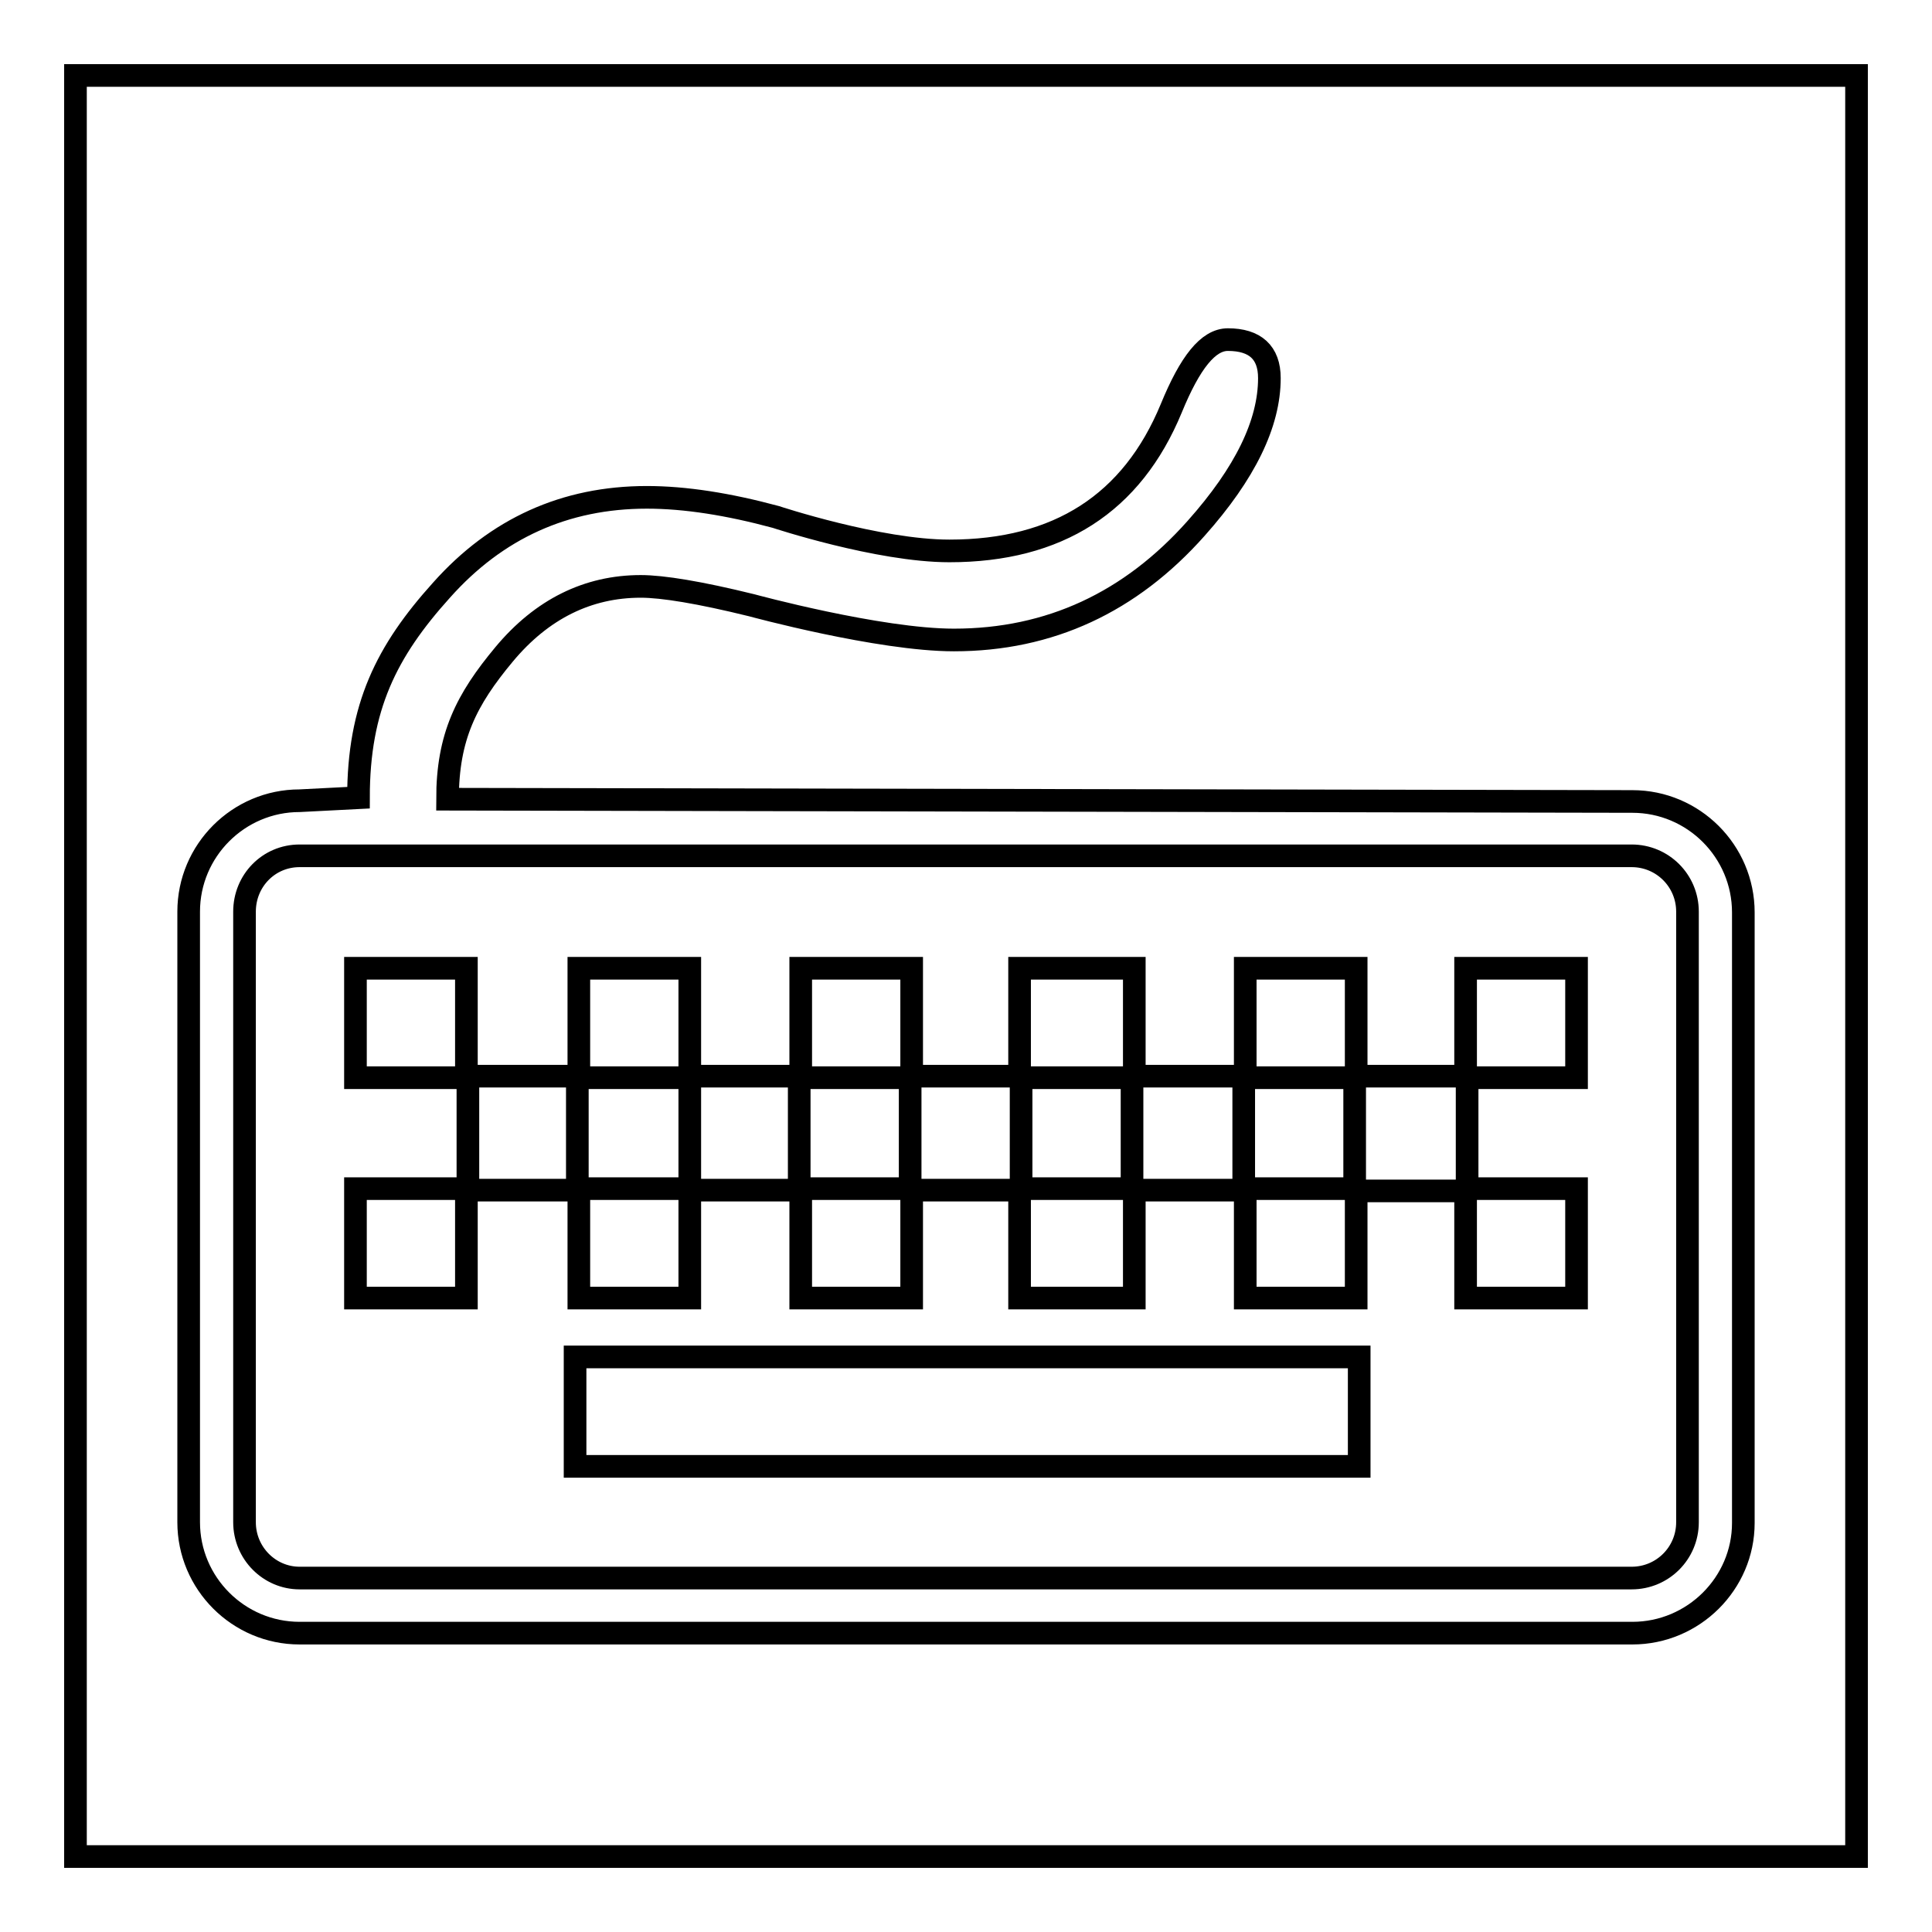
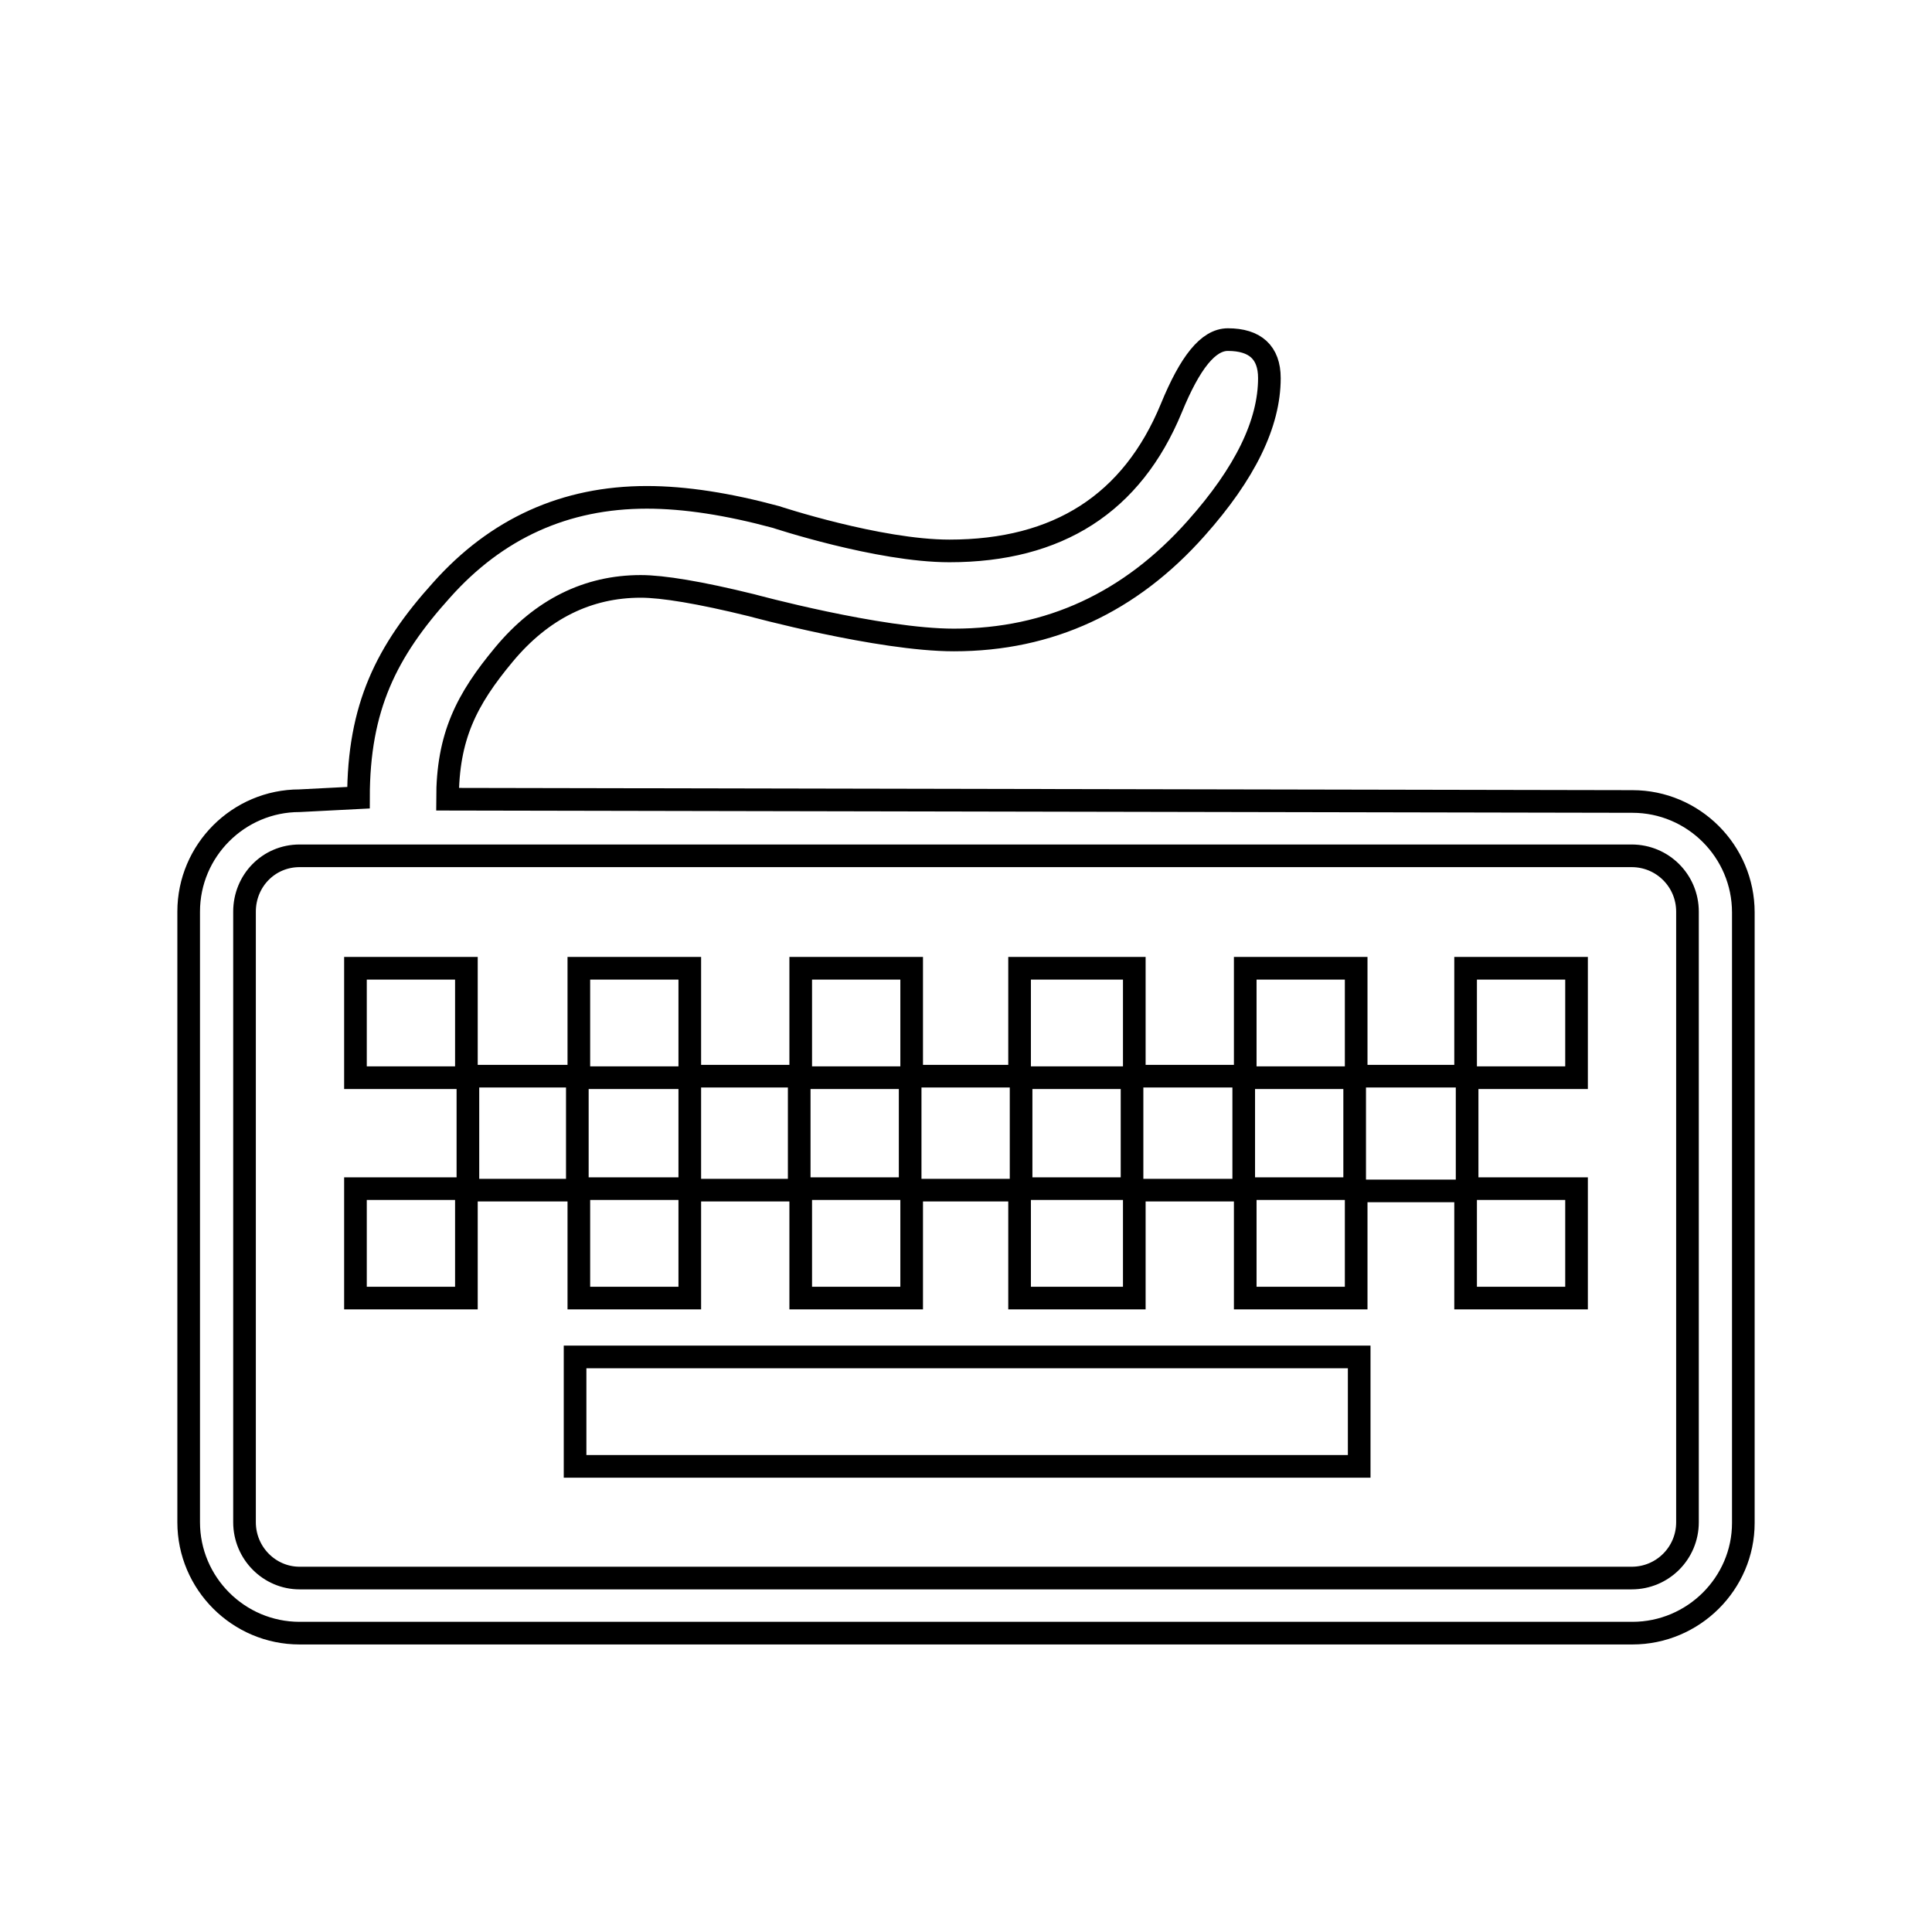
<svg xmlns="http://www.w3.org/2000/svg" version="1.1" x="0px" y="0px" viewBox="0 0 256 256" enable-background="new 0 0 256 256" xml:space="preserve">
  <g>
    <g>
-       <path stroke-width="3" fill-opacity="0" stroke="#000000" d="M10,10h236v236H10V10z" />
      <path stroke-width="3" fill-opacity="0" stroke="#000000" d="M216.3,216.4H39.7c-8.1,0-14.7-6.6-14.7-14.7v-80.9c0-8.1,6.6-14.7,14.7-14.7l7.8-0.4c0-12,3.7-19.4,11-27.5c7.3-8.2,16.4-12.3,27.2-12.3c5.1,0,10.8,0.9,17.1,2.6c0,0,13.6,4.5,23,4.5c14.4,0,24.2-6.3,29.4-18.9c2.5-6.1,4.9-9.1,7.5-9.1c3.6,0,5.5,1.7,5.5,5.1c0,6-3.2,12.6-9.7,19.9c-8.7,9.8-19.4,14.8-32.1,14.8c-9.9,0-26.8-4.6-26.8-4.6c-6.9-1.7-11.8-2.5-14.7-2.5c-7,0-13.1,3-18.1,9c-5,6-7.5,10.9-7.5,19.2l157,0.3c8.1,0,14.7,6.6,14.7,14.7v80.9C231,209.8,224.4,216.4,216.3,216.4z M223.6,120.8c0-4.1-3.3-7.4-7.4-7.4H39.7c-4.1,0-7.3,3.3-7.3,7.4v80.9c0,4.1,3.3,7.4,7.3,7.4h176.5c4.1,0,7.4-3.3,7.4-7.4V120.8L223.6,120.8z M194.2,157.8h-14.5V172H165v-14.3h-14.7V172h-15.2v-14.3h-14.3V172h-14.7v-14.3H91.4V172H76.7v-14.3H61.8V172H47.1v-14.5H62v-14.7H47.1v-14.5h14.7v14.3h14.9v-14.3h14.7v14.3h14.7v-14.3h14.7v14.3h14.3v-14.3h15.2v14.3H165v-14.3h14.7v14.3h14.5v-14.3h14.7v14.5h-14.5v14.7h14.5V172h-14.7L194.2,157.8L194.2,157.8z M91.4,142.8H76.5v14.7h14.9V142.8L91.4,142.8z M120.6,142.8h-14.7v14.7h14.7V142.8z M150,142.8h-14.7v14.7H150V142.8z M179.5,142.8h-14.7v14.7h14.7L179.5,142.8L179.5,142.8z M180.1,194.3H76.2v-14.5h103.9V194.3z" />
    </g>
  </g>
</svg>